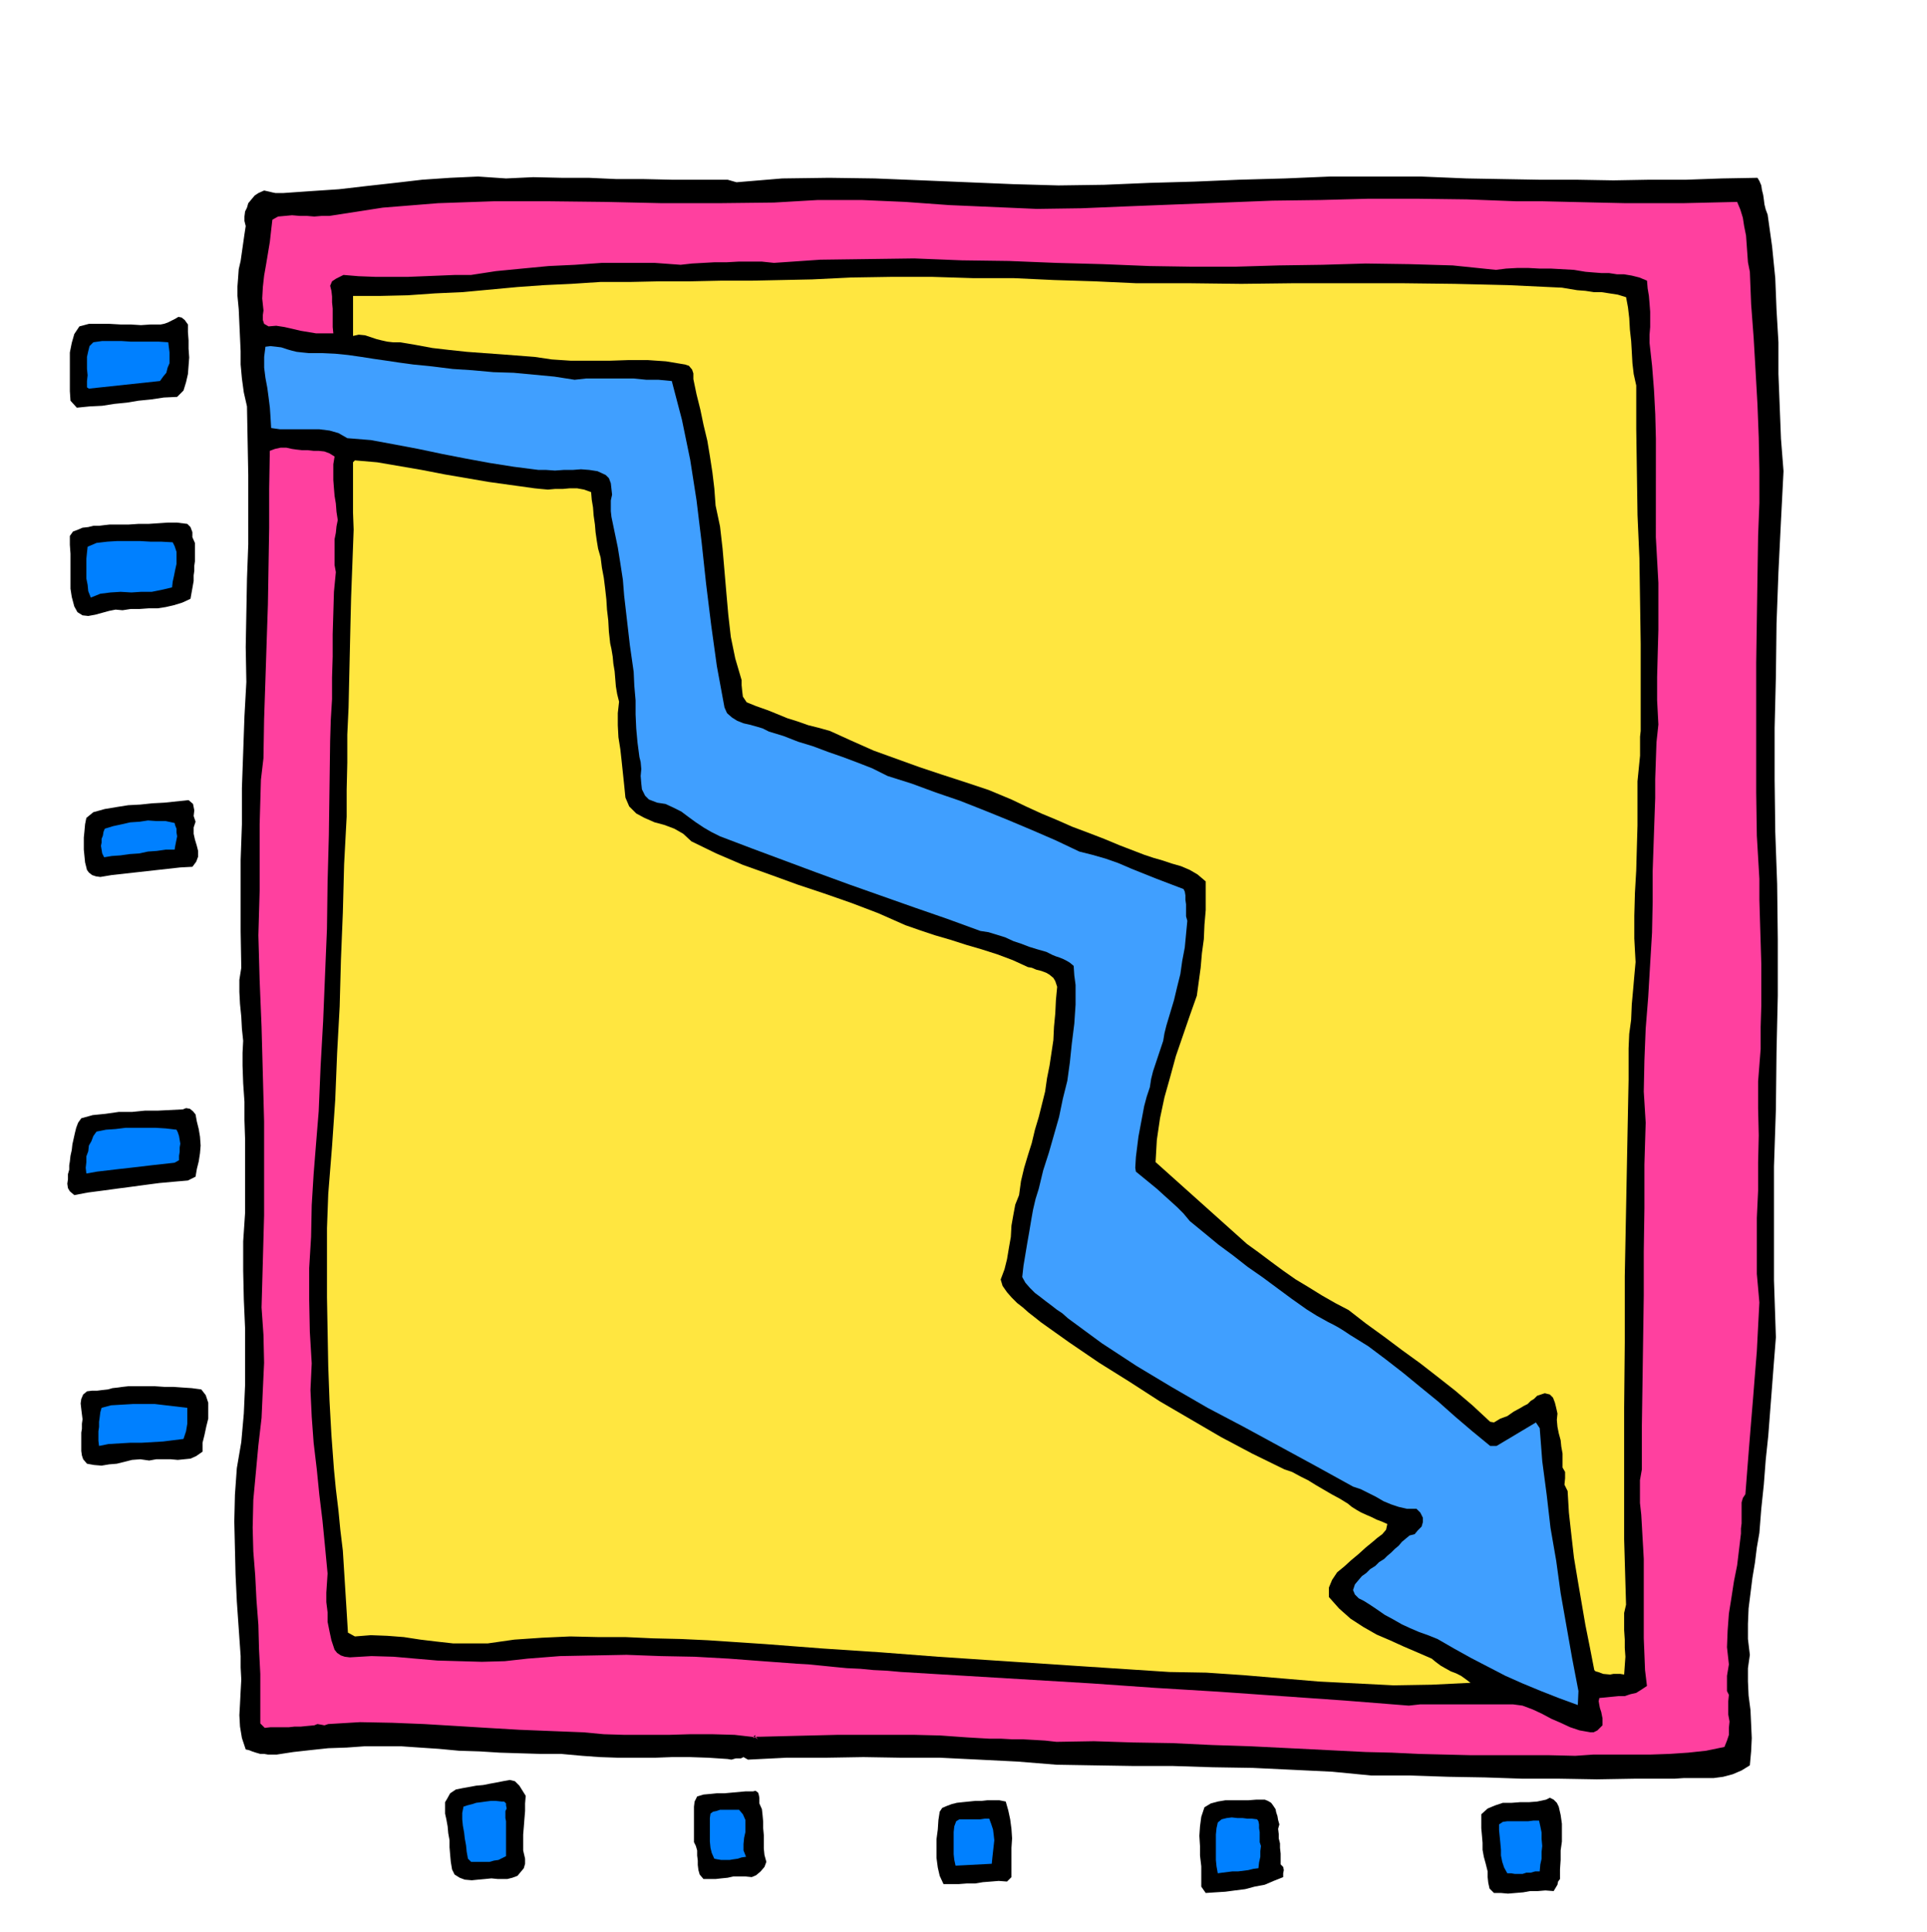
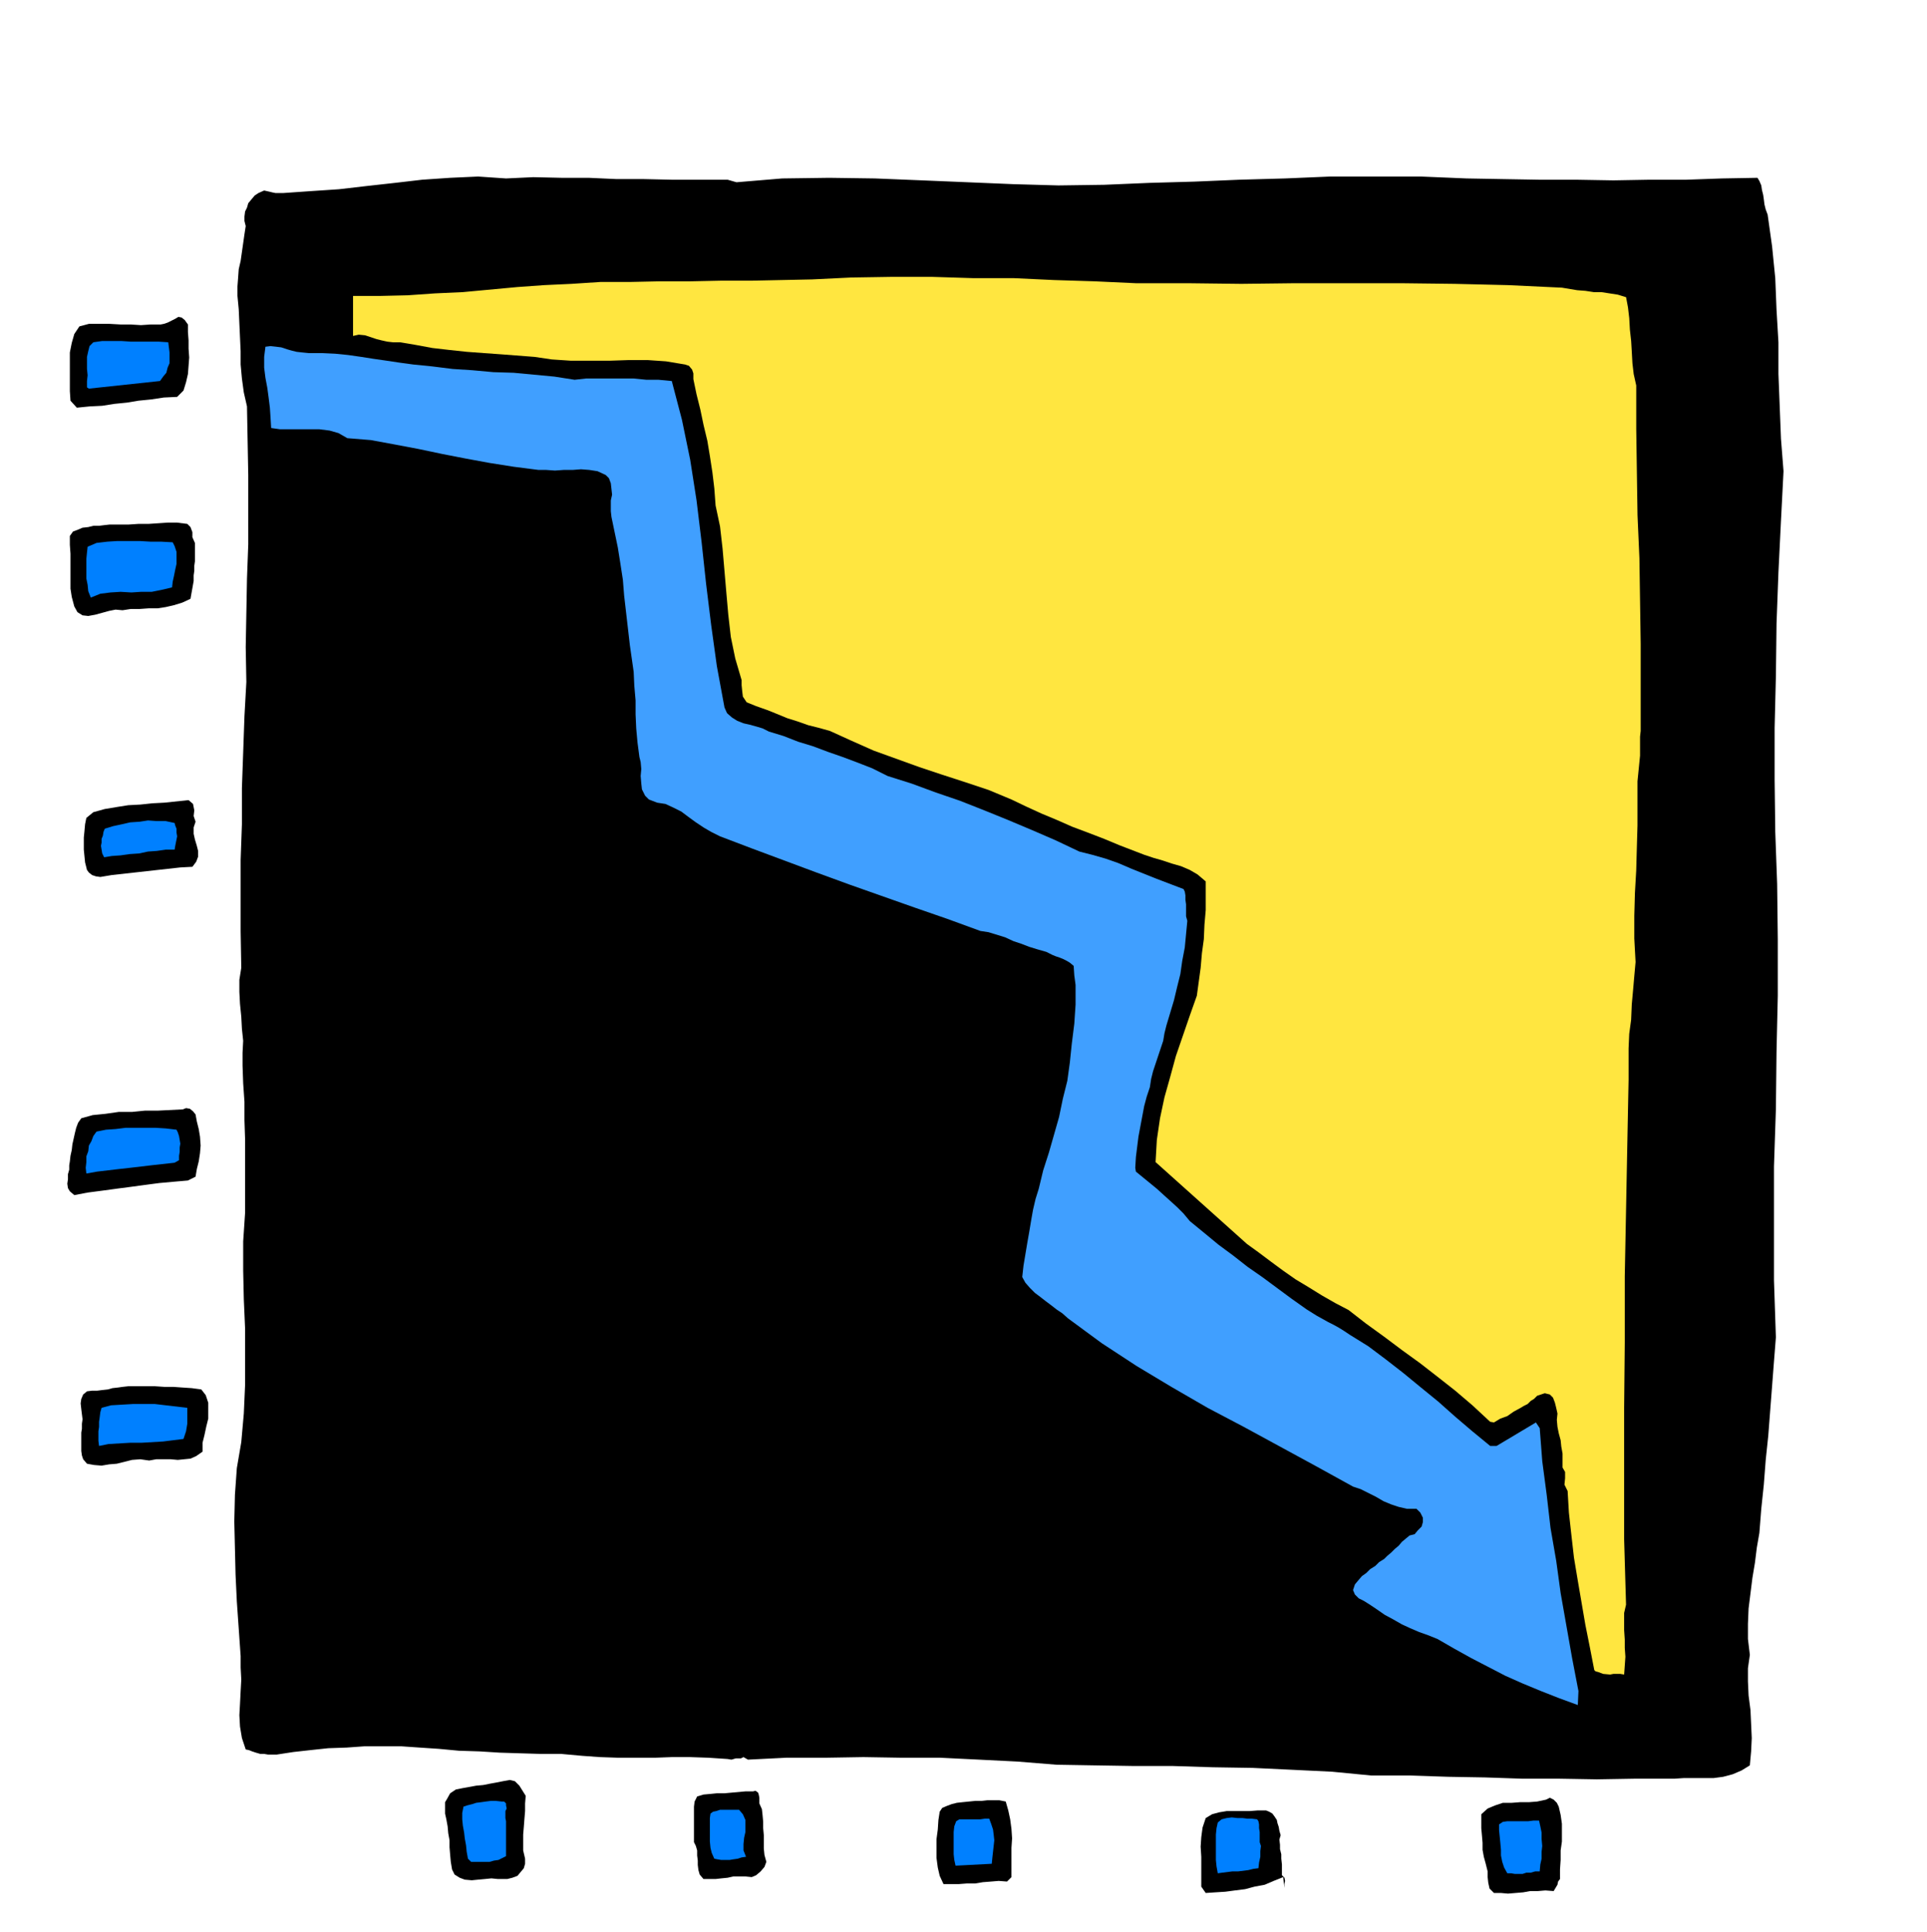
<svg xmlns="http://www.w3.org/2000/svg" fill-rule="evenodd" height="491.723" preserveAspectRatio="none" stroke-linecap="round" viewBox="0 0 3035 3043" width="490.455">
  <style>.brush1{fill:#000}.pen1{stroke:none}.brush3{fill:#ffe640}.brush5{fill:#0080ff}</style>
  <path class="pen1 brush1" d="m2799 1393 1 86v89l-2 89-1 90-3 90v179l3 90-3 38-3 39-3 39-3 39-4 38-3 39-4 38-3 38-4 23-3 24-4 24-3 24-3 24-1 24v24l3 25-3 21v21l1 22 3 23 1 22 1 22-1 21-2 22-13 8-14 6-15 4-15 2h-47l-15 1h-63l-59 1-59-1h-58l-59-2-58-1-60-2h-61l-62-6-62-3-63-3-63-1-63-2h-62l-62-1-59-1-62-5-60-3-61-3h-60l-61-1-61 1h-61l-60 3-7-4-4 2h-8l-7 2-6-1-30-2-29-1h-29l-27 1h-57l-29-1-28-2-33-3h-32l-33-1-32-1-32-2-32-1-32-3-30-2-29-2h-58l-28 2-29 1-28 3-27 3-26 4h-14l-6-1h-6l-7-2-6-2-5-2-5-1-6-18-3-18-1-18 1-18 1-20 1-18-1-19v-18l-3-43-3-43-2-42-1-42-1-42 1-42 3-42 7-41 4-45 2-45v-89l-2-46-1-45v-46l3-45v-116l-1-30v-29l-2-29-1-28v-20l1-19-2-19-1-19-2-20-1-19v-19l3-19-1-57v-113l2-56v-57l2-56 2-57 3-54-1-55 1-54 1-54 2-54V748l-1-54-1-54-5-22-3-22-2-22v-21l-1-22-1-22-1-22-2-21v-15l1-13 1-14 3-13 2-14 2-14 2-14 2-13-2-8v-7l1-8 3-6 2-7 5-6 5-6 6-4 9-4 9 2 4 1 5 1h12l43-3 45-3 43-5 45-5 43-5 44-3 44-2 44 3 43-2 44 1h43l44 2h43l44 1h88l14 4 72-6 74-1 72 1 74 3 72 3 72 3 71 2 72-1 71-3 71-2 71-3 72-2 71-3h143l72 3 56 1 58 1h58l59 1 57-1h58l56-2 56-1 3 5 3 7 1 7 2 8 1 7 1 8 2 8 3 8 7 50 5 50 2 50 3 51v50l2 51 2 51 4 51-4 78-4 81-3 81-1 82-2 82v82l1 82 3 83z" />
-   <path class="pen1" style="fill:#ff409f" d="M2769 1703v42l1 43-1 43v44l-2 43v88l4 45-2 38-2 39-3 37-3 38-3 36-3 37-3 38-3 39-4 6-2 7v33l-1 8v8l-3 25-3 25-5 25-4 26-4 25-2 27-1 26 3 27-1 6-1 6-1 6v24l3 6-1 10v21l2 11-1 10v11l-3 9-4 10-29 6-28 3-30 2-29 1h-90l-29 2-42-1h-123l-41-1-41-1-42-2-41-1-60-3-60-3-61-3-61-2-63-3-61-1-62-2-59 1-18-2-17-1-18-1h-17l-18-1h-18l-18-1-17-1-42-3-40-1h-123l-41 1-41 1-40 1h-4l-3 1 5 3-3-3h1l-4-2 1-1 1-1-1 4-1-3-1 2-1 2 3-1 2-1 1 2v2-3l-35-4-35-1h-35l-34 1h-69l-33-1-32-3-51-2-50-2-51-3-49-3-50-3-50-2-51-1-50 3-6 2-5-1-6-1-5 2-11 1-10 1h-10l-9 1h-29l-9 1-7-7v-78l-2-39-1-38-3-39-2-39-3-38-1-37 1-44 4-43 4-43 5-43 2-44 2-43-1-44-3-43 2-72 2-73v-148l-2-75-2-74-3-73-2-71 1-35 1-35v-105l1-35 1-35 4-34 1-61 2-60 2-61 2-60 1-61 1-60v-61l1-60 8-3 9-2h9l9 2 7 1 9 1h9l9 1h8l9 1 8 3 8 5-2 12v25l1 13 1 12 2 12 1 13 2 13-2 10-1 10-2 10v41l2 11-3 31-1 34-1 33v35l-1 33v34l-2 33-1 33-1 74-1 74-2 74-1 74-3 72-3 73-4 71-3 71-4 49-4 50-3 49-1 50-3 49v50l1 50 3 50-2 42 2 42 3 41 5 42 4 40 5 41 4 41 4 42-1 15-1 15v15l2 16v15l3 15 3 14 5 15 4 5 6 4 6 2 8 1 34-2 35 1 34 3 35 3 35 1 35 1 36-1 36-4 51-4 52-1 53-1 54 2 53 1 54 3 53 4 54 4 18 1 20 2 20 2 21 2 21 1 21 2 21 1 22 2 100 6 100 6 100 6 100 7 99 6 100 7 100 7 101 8 18-2h146l15 2 16 6 15 7 15 8 14 6 15 7 15 5 17 3h5l6-3 4-4 4-4v-11l-2-10-2-6-1-5-1-6 1-5 10-1 10-1 10-1h10l9-3 9-2 8-5 9-6-3-25-1-25-1-25v-125l-1-18-1-17-1-18-1-17-2-18v-36l3-17v-69l1-68 1-69 1-68v-69l1-68v-69l2-66-3-49 1-49 2-50 4-50 3-51 3-50 1-49v-48l1-29 1-29 1-29 1-28v-30l1-29 1-29 3-28-2-38v-37l1-38 1-36v-74l-2-36-2-36V691l-1-39-2-38-3-38-4-36v-13l1-12v-24l-1-13-1-12-2-12-1-12-12-5-12-3-12-2h-11l-13-2h-12l-13-1-12-1-18-3-18-1-18-1h-18l-18-1h-17l-18 1-16 2-68-7-68-2-69-1-68 2-69 1-68 2h-69l-66-1-74-3-74-2-74-3-74-1-75-3-74 1-74 1-73 5-19-2h-37l-18 1h-19l-18 1-18 1-18 2-41-3h-83l-42 3-42 2-42 4-41 4-39 6h-25l-24 1-25 1-25 1h-52l-26-1-24-2-6 3-6 3-6 4-3 7 2 8 1 9v9l1 10v29l1 10h-27l-12-2-12-2-13-3-13-3-13-2-12 1-7-4-2-6v-8l1-7-2-19 1-18 2-18 3-17 3-18 3-18 2-18 2-17 9-5 11-1 11-1 12 1h11l12 1 12-1h12l84-13 87-7 87-3h89l88 1 89 2h88l88-1 69-4h69l69 3 69 5 69 3 69 3 70-1 72-3 76-3 77-3 76-3 76-1 75-2h77l78 1 79 3h41l43 1 43 1 45 1h89l43-1 43-1 5 12 4 13 2 13 3 15 1 14 1 14 1 14 3 15 2 51 4 53 3 52 3 53 2 52 1 52v51l-2 52-1 65-1 67-1 68v204l1 68 4 68v33l1 34 1 33 1 34v66l-1 33v35l-4 51z" />
  <path class="pen1 brush3" d="M2579 1230v70l-1 35-1 36-2 35-1 36v36l2 37-2 22-2 23-2 22-1 24-3 22-1 23v49l-2 102-2 104-2 104v104l-1 103v207l3 103-3 13v27l1 15v13l1 14-1 14-1 14-6-1h-11l-5 1-11-1-8-3-4-1-2-2-7-36-7-35-6-35-6-35-6-36-4-35-4-36-2-34-5-10 1-10v-10l-4-7v-22l-2-11-1-10-3-11-2-10-1-11 1-10-2-9-2-8-3-8-5-5-8-2-6 2-6 2-5 5-5 3-5 5-6 3-5 3-11 6-10 7-11 4-10 6-6-1-28-26-27-23-28-22-27-21-29-21-28-21-29-21-27-21-21-11-21-12-21-13-20-12-20-14-19-14-20-15-18-13-144-129 2-35 5-34 7-33 9-32 9-33 11-32 11-32 11-31 3-22 3-22 2-23 3-22 1-23 2-23v-45l-13-11-12-7-14-6-14-4-15-5-14-4-15-5-13-5-26-10-24-10-26-10-24-9-25-11-24-10-24-11-23-11-36-15-36-12-37-12-36-12-36-13-36-13-36-16-33-15-18-5-16-4-17-6-16-5-17-7-15-6-17-6-15-6-6-9-1-8-1-10v-8l-10-34-7-34-4-35-3-34-3-35-3-35-4-35-7-33-2-27-3-25-4-26-4-24-6-25-5-24-6-24-5-24v-9l-2-6-5-6-6-2-30-5-29-2h-30l-30 1h-61l-30-2-27-4-26-2-26-2-28-2-27-2-28-3-26-3-27-5-24-4h-11l-9-1-9-2-8-2-9-3-9-3-10-1-9 2v-63h43l43-1 43-3 44-2 43-4 43-4 42-3 43-2 46-3h47l47-1h48l47-1h48l48-1 48-1 62-3 63-1h64l64 2h64l64 3 64 2 65 3h82l84 1 84-1h168l84 1 84 2 85 4 12 2 12 2 13 1 13 2h12l13 2 13 2 13 4 3 16 2 17 1 18 2 18 1 17 1 18 2 17 4 18v68l1 68 1 68 3 68 1 67 1 68v137l-1 9v30l-1 10-1 10-1 10-1 10z" />
  <path class="pen1" style="fill:#409fff" d="m2485 2685-30-11-28-11-29-12-27-12-27-14-27-14-27-15-26-15-15-6-14-5-14-6-13-6-14-8-13-7-13-9-12-8-8-5-8-4-6-6-3-7 3-9 5-6 6-7 7-5 6-6 8-5 6-6 8-5 5-5 6-5 6-6 6-5 5-6 6-5 6-5 8-2 5-6 6-6 2-7v-7l-4-8-6-6h-15l-13-3-12-4-12-5-12-7-12-6-12-6-12-4-58-32-57-31-57-31-57-30-57-33-55-33-55-36-53-39-9-8-9-6-9-7-8-6-9-7-8-6-8-8-7-8-5-9 2-18 3-18 3-18 3-17 3-18 3-17 4-17 5-16 7-29 9-28 8-28 8-28 6-29 7-28 4-29 3-29 2-16 2-16 1-15 1-15v-31l-2-15-1-15-6-5-5-3-6-3-5-2-6-2-5-2-6-3-4-2-14-4-13-4-13-5-12-4-13-6-13-4-13-4-13-2-52-19-52-18-51-18-51-18-52-19-51-19-51-19-50-19-14-7-12-7-12-8-11-8-12-9-12-6-13-6-13-2-13-5-6-6-5-10-1-9-1-12 1-11-1-11-2-8-3-23-2-22-1-22v-22l-2-23-1-22-3-21-3-21-3-26-3-26-3-26-2-25-4-26-4-25-5-24-5-24-1-9v-17l2-9-1-9-1-9-3-8-5-5-13-6-13-2-13-1-13 1h-14l-14 1-14-1h-12l-39-5-38-6-38-7-36-7-38-8-37-7-38-7-37-3-14-8-14-4-16-2h-62l-14-2-1-17-1-15-2-16-2-15-3-16-2-16v-17l2-16 8-1 9 1 8 1 9 3 7 2 8 2 9 1 10 1h21l21 1 20 2 21 3 19 3 21 3 20 3 22 3 30 3 32 4 31 2 33 3 32 1 32 3 32 3 32 5 18-2h75l20 2h19l21 2 16 61 13 63 10 64 8 66 7 65 8 65 9 65 12 65 4 9 8 7 8 5 10 4 9 2 11 3 10 3 10 5 23 7 23 9 23 7 24 9 23 8 24 9 23 9 24 12 38 12 38 14 38 13 38 15 37 15 38 16 37 16 38 18 20 5 21 6 20 7 21 9 20 8 20 8 21 8 21 8 2 4 1 6v7l1 7v19l2 7-2 21-2 21-4 21-3 21-5 20-5 21-6 20-6 20-3 12-2 12-4 12-4 12-4 12-4 12-3 12-2 13-5 15-4 15-3 16-3 16-3 16-2 16-2 16-1 17 1 6 11 9 11 9 11 9 11 10 10 9 11 10 10 10 10 12 22 18 23 19 23 17 23 18 23 16 23 17 23 17 24 17 8 5 8 5 9 5 9 5 8 4 9 5 8 5 9 6 29 18 28 21 27 21 28 23 27 22 27 24 27 23 28 23h10l62-37 6 9 4 52 7 53 6 52 9 52 7 51 9 51 9 51 10 52-1 22z" />
  <path class="pen1 brush1" d="m2447 2978-13-1-12 1h-12l-11 2-12 1-12 1-11-1h-11l-7-7-2-9-1-9v-9l-3-12-3-11-2-11v-11l-1-12-1-11v-22l10-9 12-5 12-4h14l13-1h14l13-1 14-3 6-3 6 3 5 5 3 6 3 13 2 14v28l-2 14v15l-1 15v15l-3 4-1 5-3 5-3 5z" />
  <path class="pen1 brush5" d="M2425 2947h-7l-7 2h-7l-6 2h-12l-6-1h-6l-5-9-3-9-2-10v-9l-1-11-1-10-1-10v-9l6-4 7-1h33l8-1h9l2 9 2 10v10l1 11-1 9v11l-2 9-1 11z" />
-   <path class="pen1 brush3" d="m2316 2650-61 3-60 1-59-3-59-3-59-5-59-5-59-4-58-1-92-6-91-6-91-6-90-6-91-7-91-6-91-7-90-6-43-2-43-1-44-2h-43l-44-1-44 2-44 3-42 6h-54l-27-3-25-3-26-4-26-2-26-1-25 2-11-6-2-33-2-32-2-32-2-32-4-33-3-31-4-33-3-31-4-54-3-54-2-54-1-54-1-55v-109l2-54 6-75 5-73 3-74 4-73 2-74 3-74 2-76 4-75v-42l1-43v-44l2-43 1-45 1-43 1-44 1-41 1-27 1-26 1-27 1-27-1-27v-79l3-3 35 3 35 6 35 6 36 7 35 6 35 6 36 5 36 5 10 1 11 1 11-1h12l11-1h12l11 2 11 4 1 12 2 12 1 13 2 14 1 12 2 14 2 12 4 14 2 16 3 16 2 16 2 18 1 16 2 17 1 18 2 18 2 9 2 12 1 11 2 12 1 12 1 12 2 12 3 12-2 18v19l1 19 3 19 2 18 2 19 2 19 2 20 6 14 11 11 13 7 16 7 15 4 16 6 14 8 13 12 39 19 42 18 42 15 44 16 42 14 43 15 42 16 43 19 23 8 24 8 24 7 25 8 24 7 25 8 24 9 24 11 6 1 7 3 8 2 8 3 5 3 6 5 3 5 3 9-2 21-1 21-2 21-1 21-3 20-3 20-4 20-3 21-5 20-5 20-6 20-5 21-6 19-6 20-5 21-3 22-6 15-3 16-3 17-1 18-3 17-3 18-4 16-6 16 3 10 7 10 7 8 9 9 9 7 9 8 9 7 10 8 45 32 47 32 48 30 48 31 48 28 48 28 49 26 51 25 12 4 13 7 12 6 13 8 12 7 12 7 13 7 13 8 6 5 8 5 7 4 9 4 7 3 8 4 8 3 9 4-2 9-6 7-8 6-7 6-11 9-11 10-12 10-11 10-11 9-8 12-5 12v15l16 18 18 16 20 13 21 12 21 9 22 10 21 9 23 10 6 5 8 6 7 4 9 5 8 3 8 4 7 5 8 6z" />
-   <path class="pen1 brush1" d="m2021 2956-15 6-14 6-16 3-15 4-16 2-15 2-16 1-15 1-7-10v-32l-2-17v-15l-1-16 1-15 2-15 5-15 10-6 11-3 12-2h36l13-1h13l5 2 5 3 3 4 4 6 1 5 2 6 1 6 2 7-2 7 1 8v7l2 8v7l1 9v17l4 4 1 5-1 5v6z" />
+   <path class="pen1 brush1" d="m2021 2956-15 6-14 6-16 3-15 4-16 2-15 2-16 1-15 1-7-10v-32v-15l-1-16 1-15 2-15 5-15 10-6 11-3 12-2h36l13-1h13l5 2 5 3 3 4 4 6 1 5 2 6 1 6 2 7-2 7 1 8v7l2 8v7l1 9v17l4 4 1 5-1 5v6z" />
  <path class="pen1 brush5" d="m1982 2942-8 1-8 2-8 1-8 1h-9l-8 1-8 1-7 1-2-11-1-10v-40l1-10 2-9 6-5 8-2 8-1 9 1h8l8 1h7l8 1 2 3 1 5v6l1 6v16l2 6-1 8v9l-2 9-1 9z" />
  <path class="pen1 brush1" d="m1586 2963-13-1-12 1-13 1-12 2h-13l-13 1h-24l-6-13-3-13-2-15v-30l2-15 1-15 2-13 4-6 7-3 8-3 8-2 9-1 10-1 10-1h10l9-1h19l10 2 4 14 3 14 2 15 1 15-1 15v46l-7 7z" />
  <path class="pen1 brush5" d="m1505 2938-2-9-1-9v-35l1-9 3-8 5-3h33l7-1h7l3 8 3 9 1 8 1 9-1 9-1 9-1 9-1 10-57 3z" />
  <path class="pen1 brush1" d="m1184 2956-10-1h-19l-9 2-10 1-9 1h-19l-6-7-2-7-1-8v-7l-1-8v-8l-2-7-3-6v-56l1-8 4-8 10-3 11-1 10-1h12l11-1 11-1 11-1h12l4-1 4 3 1 3 1 5v9l4 9 1 9 1 11v10l1 11v21l1 10 3 11-3 8-6 7-7 6-7 3zm2-210v3-3z" />
  <path class="pen1 brush5" d="m1175 2924-7 1-6 2-7 1-6 1h-13l-6-1-5-1-4-9-2-8-1-10v-37l1-7 4-3 5-1 6-2h30l6 7 4 9v19l-2 9-1 10v10l4 10z" />
  <path class="pen1 brush1" d="m784 2959-10-1-10 1-11 1-10 1-11-1-8-3-8-5-4-8-2-12-1-11-1-12v-11l-2-11-1-11-2-11-2-9v-18l3-5 5-9 9-6 10-2 11-2 11-2 11-1 10-2 11-2 10-2 11-2 8 2 7 7 5 8 5 8-1 12v12l-1 12-1 13-1 12v25l3 13v8l-2 7-5 6-5 6-8 3-8 2h-15z" />
  <path class="pen1 brush5" d="m797 2923-6 3-6 3-7 1-7 2h-29l-5-5-2-11-1-10-2-11-1-9-2-11-1-10v-10l2-10 6-2 8-2 6-2 8-1 7-1 8-1h8l9 1h4l3 3v3l1 5-2 4v11l1 5v55z" />
  <path class="pen1 brush1" d="m319 2286-10 7-9 4-10 1-10 1-11-1h-23l-11 2-14-2-13 1-12 3-12 3-12 1-12 2-12-1-11-2-6-7-2-6-1-7v-29l1-6v-8l1-7-1-8-1-8-1-9 1-7 3-7 6-5 8-1h8l8-1 9-1 7-2 9-1 7-1 9-1h42l15 1h14l14 1 15 1 15 2 7 9 4 12v25l-3 12-3 14-3 12v14zm-23-427-23 2-22 2-23 3-22 3-23 3-22 3-23 3-21 4-7-6-3-5-1-7 1-7v-8l2-7v-7l1-6 1-9 2-9 1-9 2-9 2-9 2-8 3-8 5-7 18-5 20-2 21-3h21l20-2h20l20-1 20-1 5-2 6 1 5 4 4 5 2 11 3 12 2 12 1 14-1 12-2 13-3 12-2 12-12 6zm7-494-19 1-18 2-18 2-18 2-18 2-18 2-18 2-18 3-7-1-6-2-5-4-3-4-3-12-1-10-1-10v-19l1-10 1-11 2-10 11-9 18-5 18-3 19-3 19-1 19-2 19-1 19-2 19-2 7 6 2 10-1 9 3 9-3 9v10l2 9 3 10 2 8v9l-3 8-6 8zm-3-422-13 6-13 4-13 3-13 2h-14l-14 1h-14l-13 2-11-1-10 2-11 3-11 3-11 2-9-1-8-5-5-9-4-15-2-13v-55l-1-14v-14l5-7 8-3 7-3 9-1 8-2h9l8-1 9-1h30l15-1h16l15-1 15-1h15l16 2 5 5 3 8v8l4 9v29l-1 7v8l-1 7v9l-5 28zm-21-318-21 1-20 3-20 2-18 3-20 2-19 3-20 1-20 2-10-11-1-15v-61l3-15 4-14 8-12 15-4h33l17 1h16l16 1 15-1h16l5-1 6-2 6-3 6-3 5-3 5 1 5 4 5 7v12l1 13v13l1 14-1 13-1 13-3 13-4 13-10 10z" />
  <path class="pen1 brush5" d="m289 2266-16 2-16 2-17 1-17 1h-18l-17 1-17 1-15 3-1-8v-15l1-7v-8l1-7 1-8 2-7 15-4 17-1 17-1h35l17 2 17 2 17 2v25l-1 6-1 6-2 6-2 6zm-14-435-18 2-18 2-17 2-17 2-18 2-17 2-17 2-17 3-1-9 1-9v-9l3-8 1-9 4-7 3-8 5-7 15-3 15-1 16-2h47l16 1 17 2 2 4 2 6 1 6 1 6-1 6v7l-1 6v7l-7 4zm-4-906-17 4-15 3h-17l-15 1-17-1-16 1-16 2-15 6-4-10-1-10-2-10v-31l1-10 1-9 14-6 17-2 16-1h35l17 1h17l18 1 3 6 3 9v19l-2 9-2 10-2 9-1 9zm4 413h-14l-14 2-14 1-14 3-15 1-14 2-14 1-12 2-3-6-1-6-1-6 1-5v-6l2-5 1-6 2-5 13-4 14-3 13-3 15-1 13-2 14 1h14l14 3 1 4 2 5v6l1 6-1 5-1 5-1 5-1 6zm-23-738-112 12-3-2v-10l1-9-1-10v-19l2-9 2-8 6-6 14-2h30l15 1h44l15 1 1 8 1 8v17l-3 7-2 8-5 6-5 7z" />
</svg>